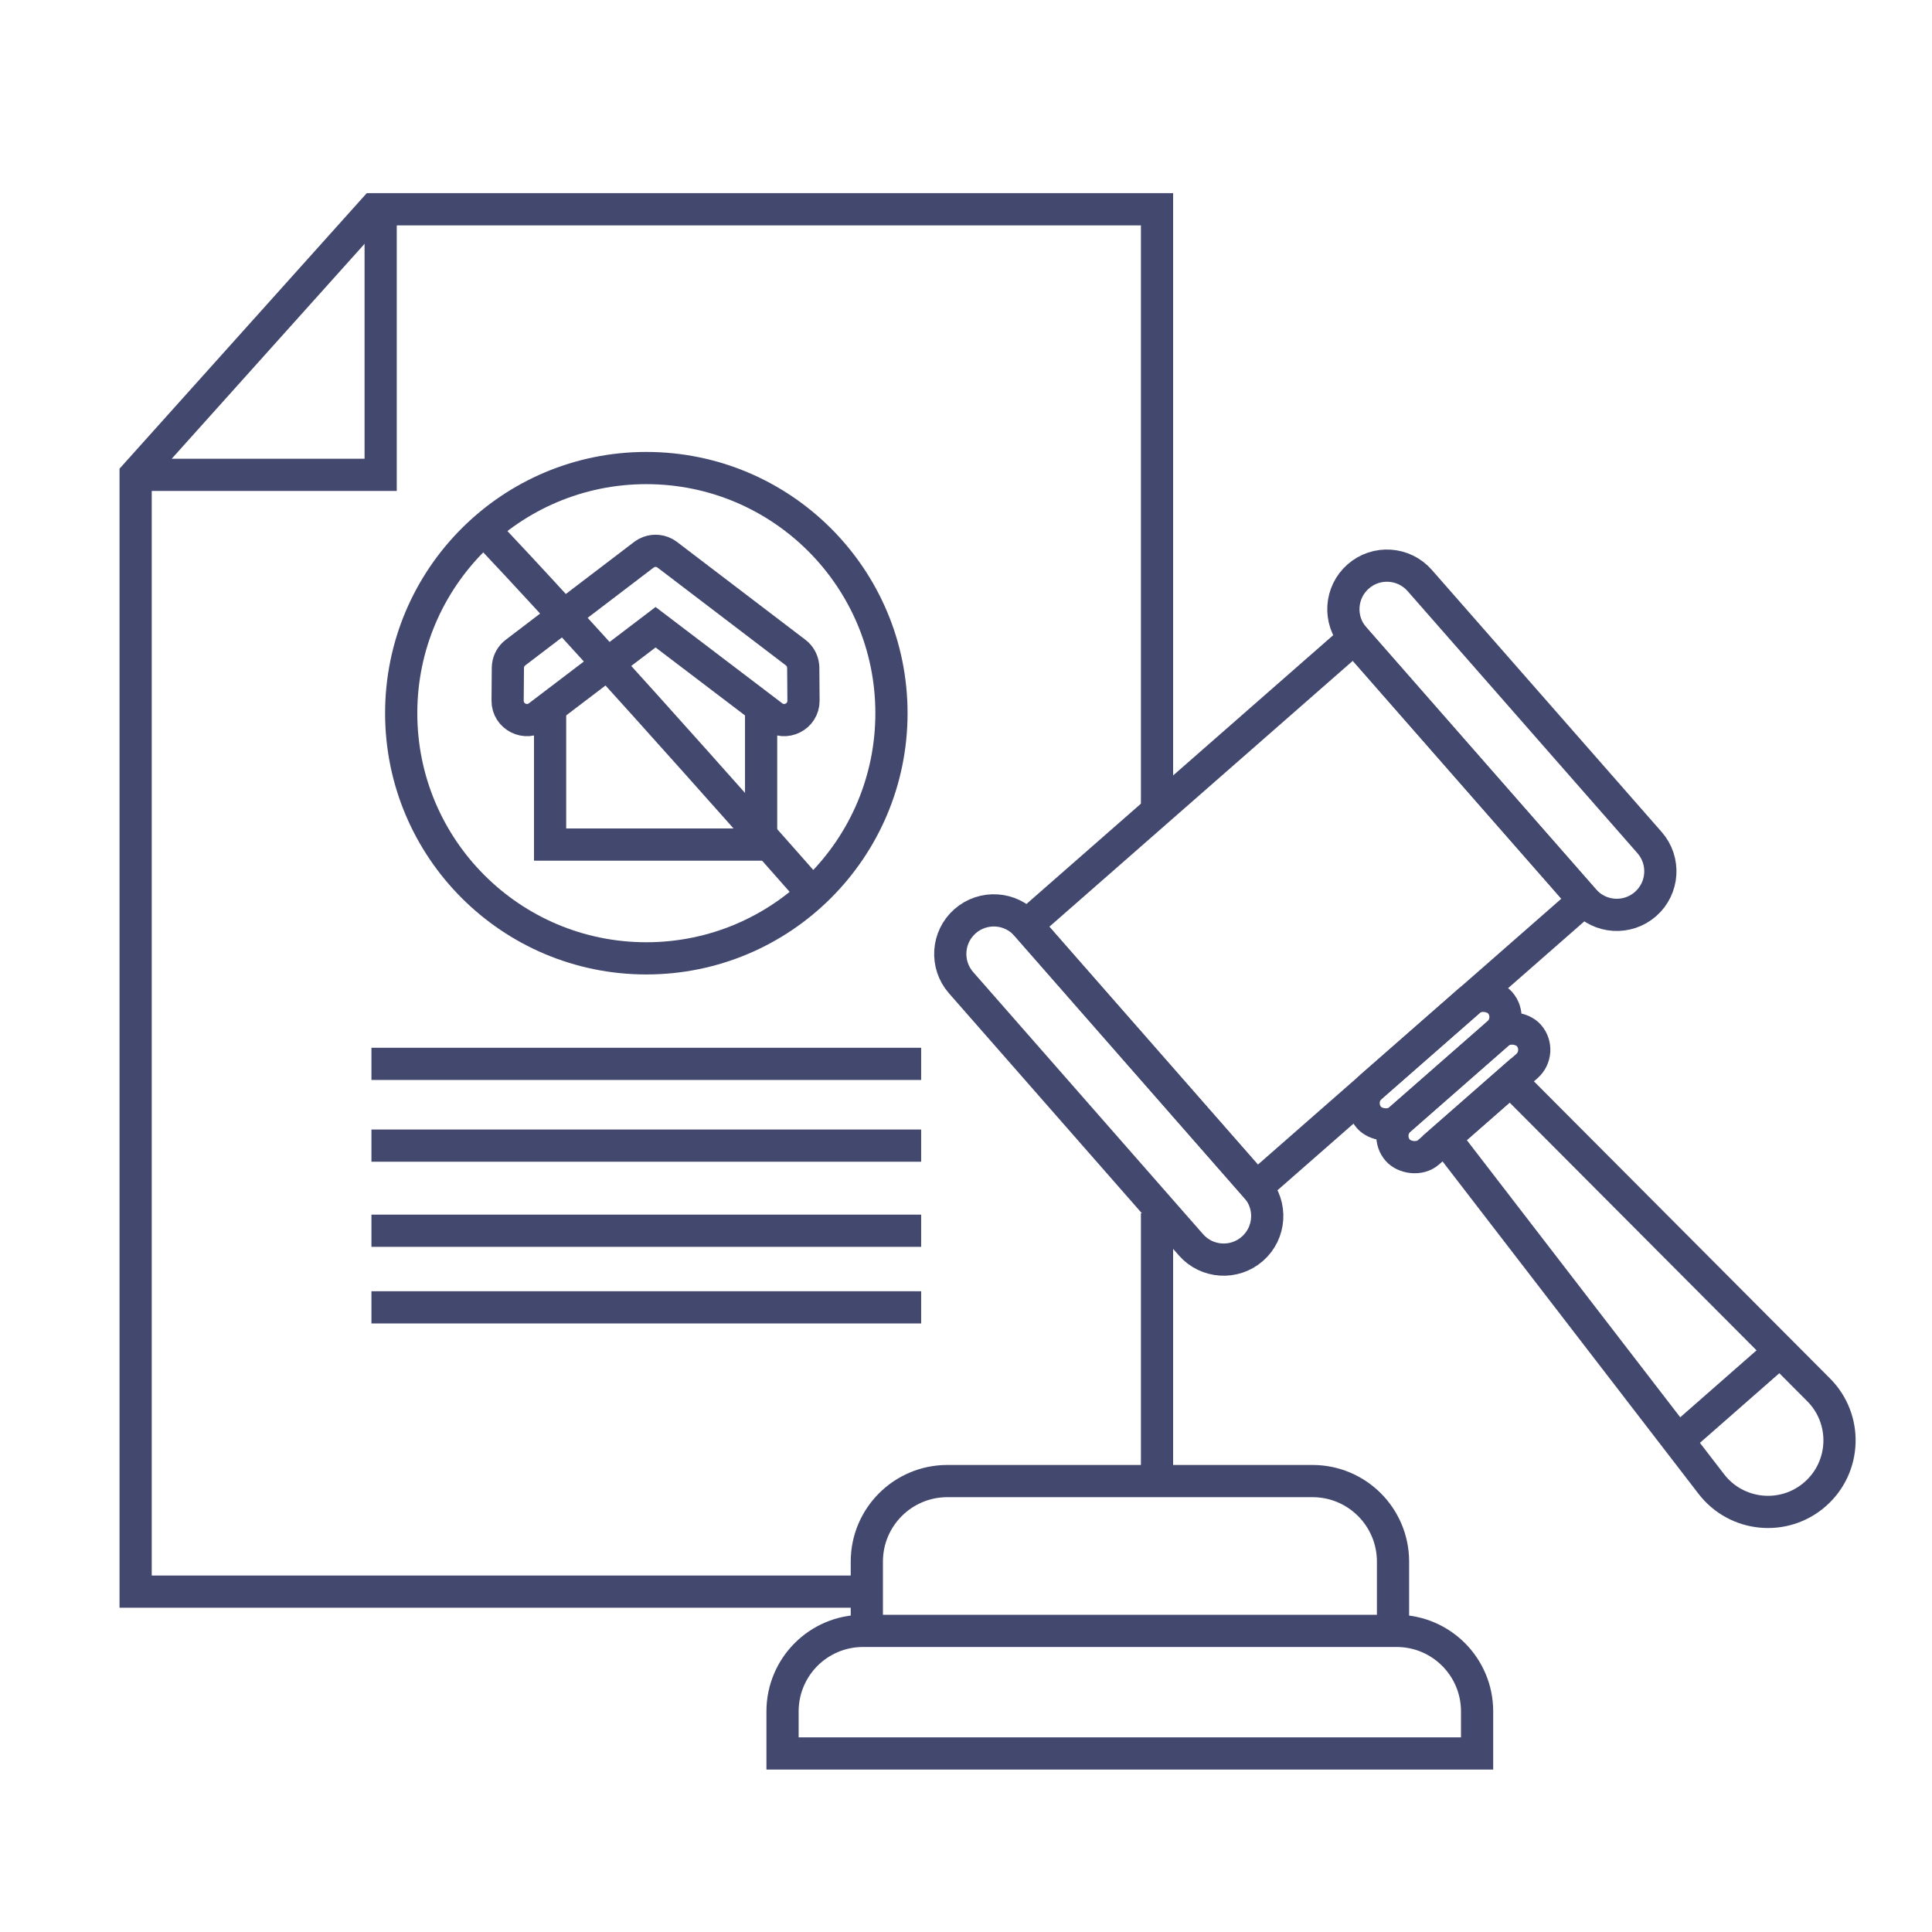
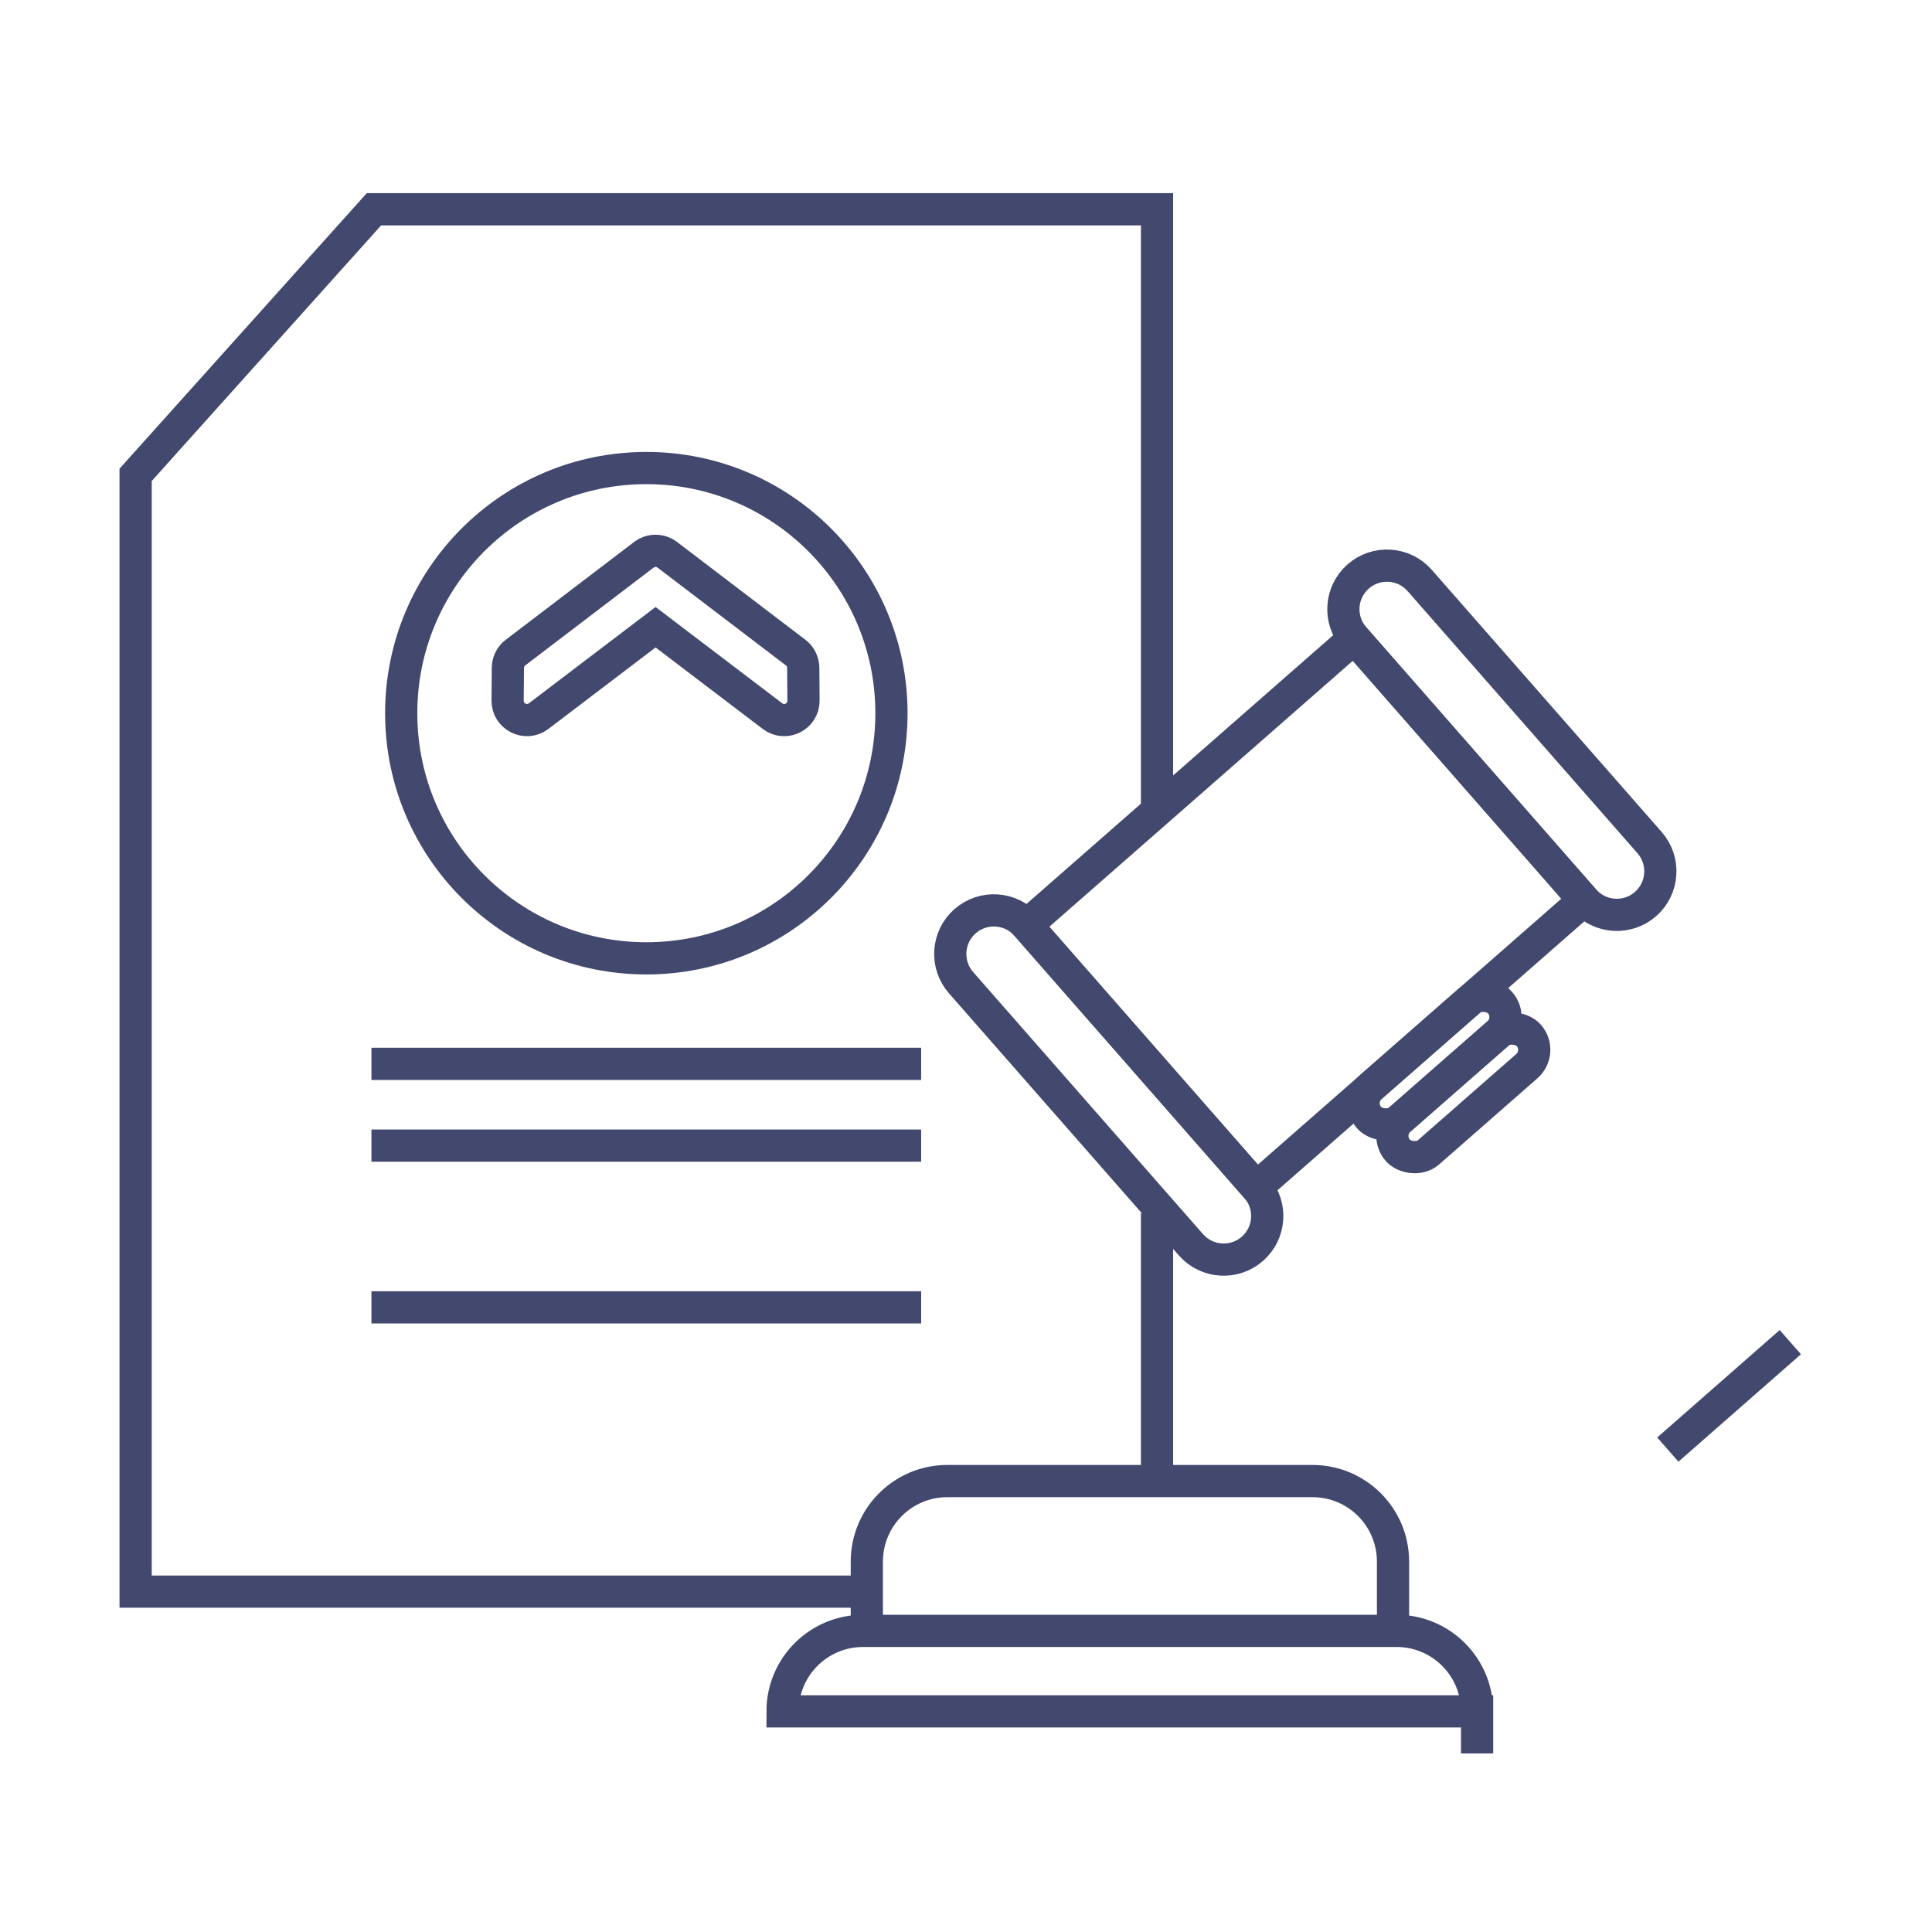
<svg xmlns="http://www.w3.org/2000/svg" width="100" height="100" viewBox="0 0 100 100" fill="none">
  <path d="M59.887 41.938V10.832H33.453H19.355L7.02 24.578V82.383H44.822M59.887 76.305V62.796" stroke="#43486F" stroke-width="1.667" />
-   <path d="M19.703 10.832V24.578H6.662" stroke="#43486F" stroke-width="1.667" />
  <rect width="22.554" height="18.043" transform="matrix(0.752 -0.659 0.659 0.752 53.137 47.891)" stroke="#43486F" stroke-width="1.667" />
  <path d="M49.745 50.864C48.924 49.927 49.017 48.502 49.953 47.681V47.681C50.89 46.859 52.315 46.953 53.136 47.889L65.033 61.455C65.854 62.392 65.761 63.816 64.824 64.638V64.638C63.888 65.459 62.463 65.366 61.642 64.429L49.745 50.864Z" stroke="#43486F" stroke-width="1.667" />
  <path d="M70.093 33.02C69.271 32.083 69.365 30.658 70.301 29.837V29.837C71.237 29.016 72.662 29.109 73.484 30.046L85.38 43.611C86.202 44.548 86.108 45.973 85.172 46.794V46.794C84.235 47.615 82.81 47.522 81.989 46.586L70.093 33.02Z" stroke="#43486F" stroke-width="1.667" />
-   <path d="M74.783 58.9L78.175 55.926L94.133 71.939C95.642 73.454 95.559 75.928 93.952 77.338V77.338C92.345 78.747 89.881 78.507 88.577 76.813L74.783 58.9Z" stroke="#43486F" stroke-width="1.667" />
  <rect width="9.022" height="2.255" rx="1.128" transform="matrix(0.752 -0.659 0.659 0.752 70.117 56.996)" stroke="#43486F" stroke-width="1.667" />
  <rect width="9.022" height="2.255" rx="1.128" transform="matrix(0.752 -0.659 0.659 0.752 71.606 58.691)" stroke="#43486F" stroke-width="1.667" />
  <path d="M86.953 74.481L92.04 70.019" stroke="#43486F" stroke-width="1.667" stroke-linecap="square" stroke-linejoin="round" />
  <path d="M72.102 84.414V80.827C72.102 78.526 70.237 76.66 67.936 76.66H49.034C46.733 76.66 44.867 78.526 44.867 80.827V84.414" stroke="#43486F" stroke-width="1.667" />
-   <path d="M40.504 88.581C40.504 86.279 42.369 84.414 44.671 84.414H72.287C74.589 84.414 76.454 86.279 76.454 88.581V90.758H40.504V88.581Z" stroke="#43486F" stroke-width="1.667" />
+   <path d="M40.504 88.581C40.504 86.279 42.369 84.414 44.671 84.414H72.287C74.589 84.414 76.454 86.279 76.454 88.581V90.758V88.581Z" stroke="#43486F" stroke-width="1.667" />
  <path d="M33.466 28.625C33.757 28.472 34.106 28.472 34.398 28.625L34.538 28.715L41.182 33.777C41.397 33.941 41.535 34.184 41.568 34.449L41.576 34.565L41.589 36.263C41.595 37.093 40.645 37.569 39.984 37.066L33.932 32.465L27.88 37.066C27.219 37.569 26.268 37.093 26.274 36.263L26.288 34.565L26.296 34.449C26.329 34.184 26.467 33.941 26.683 33.777L33.326 28.715L33.466 28.625Z" stroke="#43486F" stroke-width="1.667" />
-   <path d="M28.473 36.223V43.715H39.395V36.223" stroke="#43486F" stroke-width="1.667" />
-   <path d="M25.698 28.103C31.572 34.33 41.91 46.079 41.91 46.079" stroke="#43486F" stroke-width="1.667" stroke-linecap="square" stroke-linejoin="round" />
  <ellipse cx="33.454" cy="36.915" rx="12.688" ry="12.689" stroke="#43486F" stroke-width="1.667" />
  <path d="M20.059 55.066H46.845" stroke="#43486F" stroke-width="1.667" stroke-linecap="square" stroke-linejoin="round" />
  <path d="M20.059 59.297H46.845" stroke="#43486F" stroke-width="1.667" stroke-linecap="square" stroke-linejoin="round" />
-   <path d="M20.059 63.703H46.845" stroke="#43486F" stroke-width="1.667" stroke-linecap="square" stroke-linejoin="round" />
  <path d="M20.059 67.668H46.845" stroke="#43486F" stroke-width="1.667" stroke-linecap="square" stroke-linejoin="round" />
</svg>